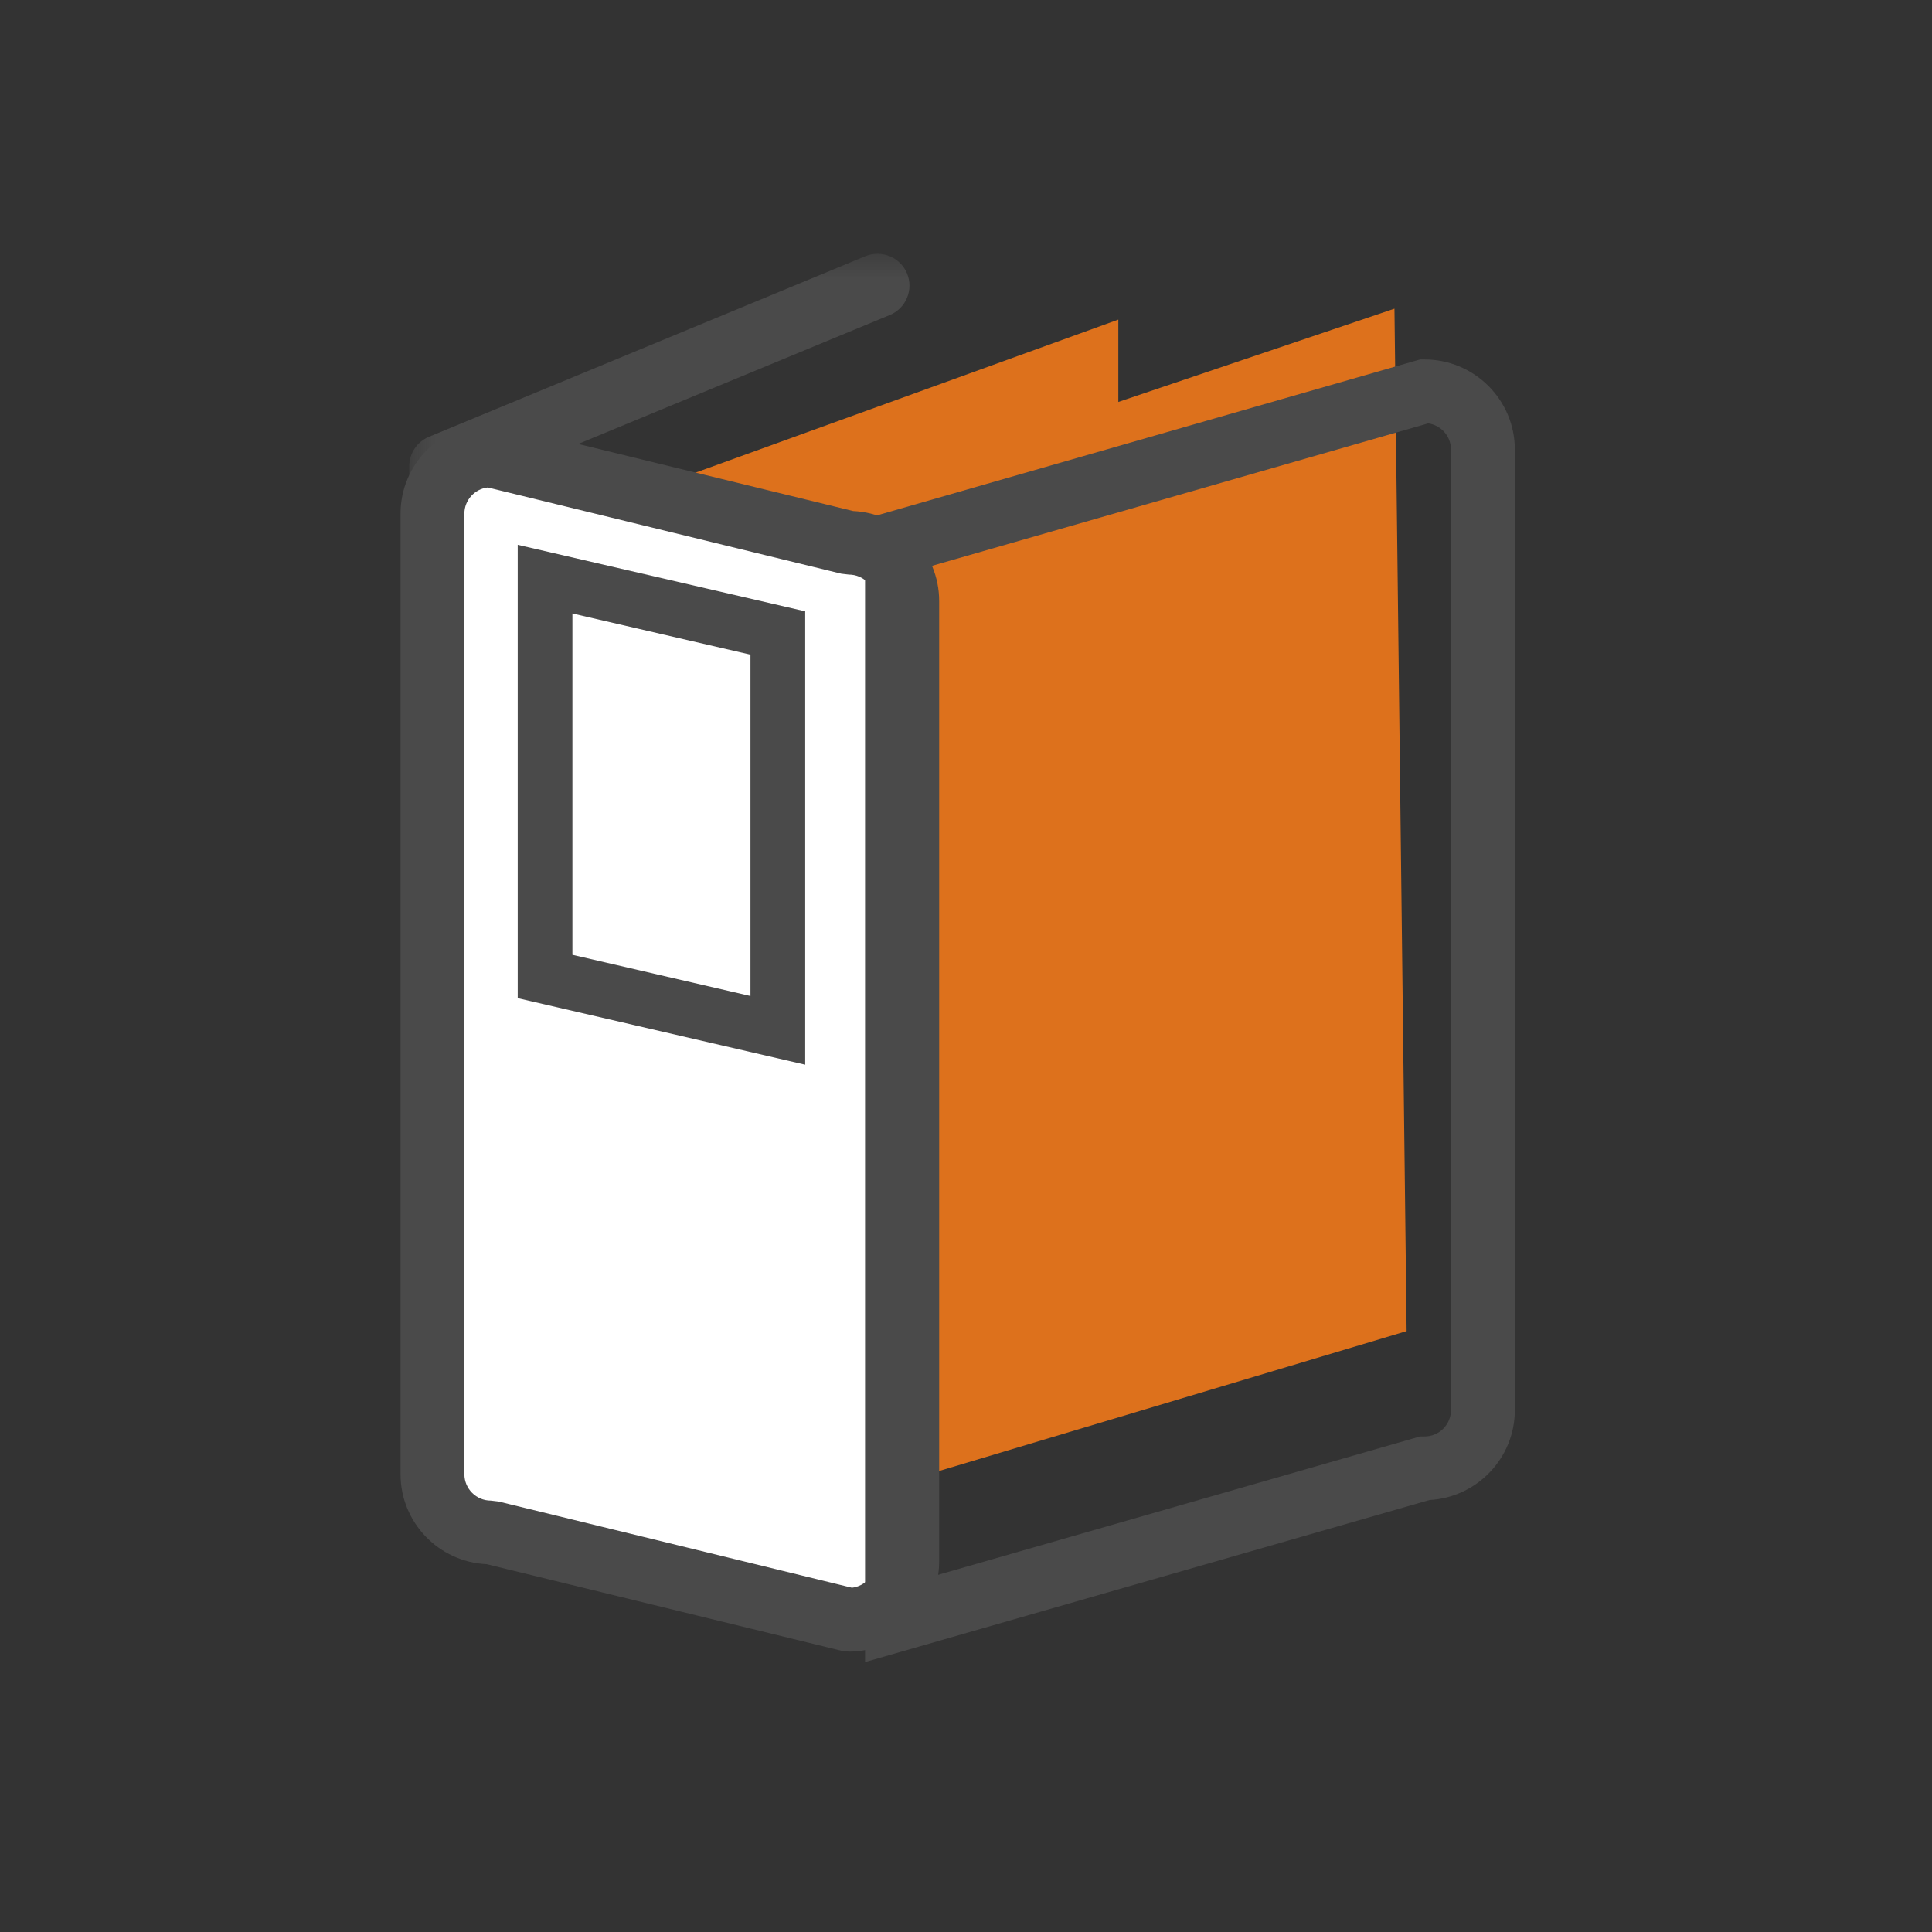
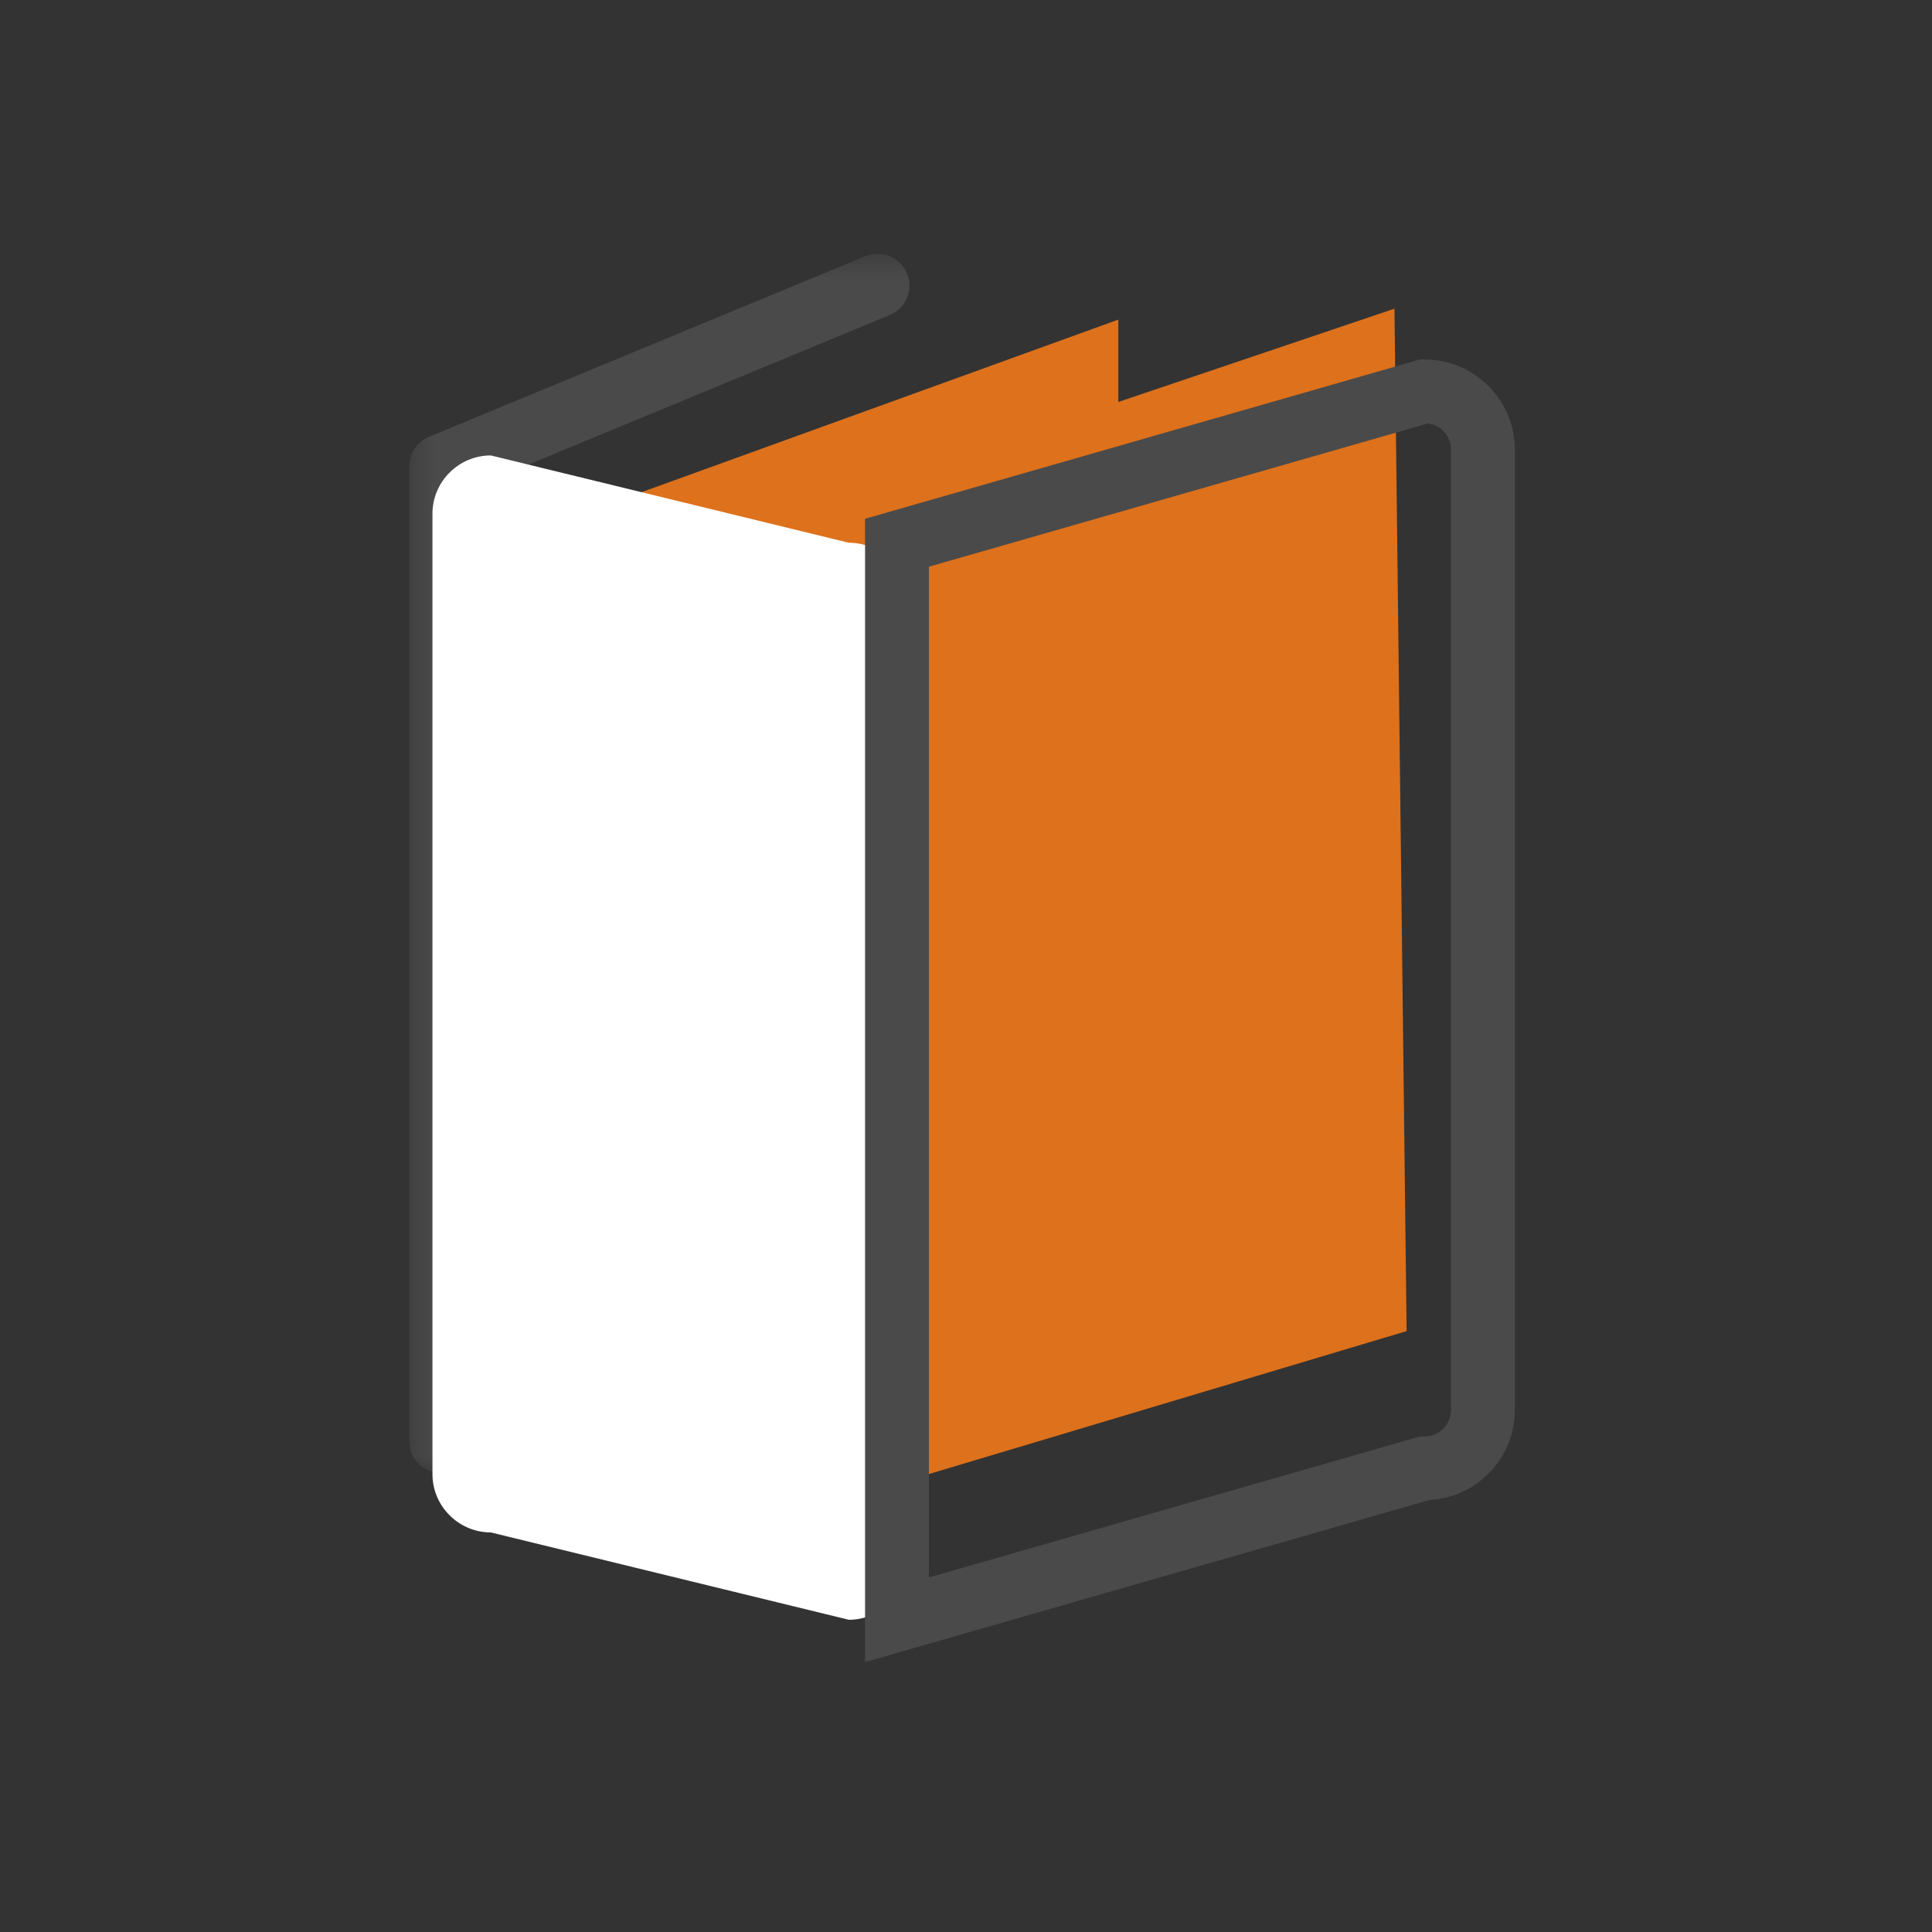
<svg xmlns="http://www.w3.org/2000/svg" xmlns:xlink="http://www.w3.org/1999/xlink" width="82px" height="82px" viewBox="0 0 82 82" version="1.1">
  <rect x="0" y="0" width="82" height="82" fill="#333333" stroke="none" />
  <title>Ikon / Stor / Dokument / Samfalligheter / Active</title>
  <defs>
    <polygon id="path-1" points="27.948 0.457 0.371 0.457 0.371 52.211 27.948 52.211 27.948 0.457" />
  </defs>
  <g id="Ikon-/-Stor-/-Dokument-/-Samfalligheter-/-Active" stroke="none" stroke-width="1" fill="none" fill-rule="evenodd">
    <g id="Page-1" transform="translate(17, 10.315)">
      <g id="Group-3">
        <mask id="mask-2" fill="white">
          <use xlink:href="#path-1" />
        </mask>
        <g id="Clip-2" />
        <path d="M1.726,52.211 C1.436,52.211 1.149,52.117 0.911,51.939 C0.572,51.683 0.371,51.284 0.371,50.859 L0.371,9.471 C0.371,8.925 0.701,8.433 1.207,8.224 L19.726,0.56 C20.419,0.275 21.21,0.602 21.497,1.29 C21.783,1.979 21.456,2.771 20.765,3.056 L3.081,10.374 L3.081,49.064 L23.742,43.133 C23.863,43.098 23.99,43.08 24.117,43.08 C24.735,43.08 25.238,42.577 25.238,41.96 C25.238,41.214 25.845,40.609 26.593,40.609 C27.342,40.609 27.948,41.214 27.948,41.96 C27.948,43.997 26.342,45.667 24.327,45.776 L2.101,52.158 C1.978,52.194 1.851,52.211 1.726,52.211" id="Fill-1" fill="#4A4A4A" mask="url(#mask-2)" />
      </g>
      <polygon id="Fill-4" fill="#DD711C" points="30.465 46.902 4.864 46.902 4.864 12.516 30.465 3.25" />
      <polygon id="Fill-6" fill="#DD711C" points="42.701 46.181 16.895 53.903 14.227 12.231 42.185 2.786" />
      <path d="M19.028,58.433 L3.832,54.726 C2.47,54.726 1.355,53.614 1.355,52.255 L1.355,44.895 L1.355,39.747 L1.355,11.486 C1.355,10.127 2.47,9.015 3.832,9.015 L19.028,12.721 C20.391,12.721 21.506,13.833 21.506,15.192 L21.506,55.962 C21.506,57.321 20.391,58.433 19.028,58.433" id="Fill-8" fill="#FFFFFF" />
-       <path d="M3.701,10.374 C3.143,10.439 2.71,10.913 2.71,11.485 L2.71,52.255 C2.71,52.873 3.213,53.375 3.832,53.375 L4.155,53.413 L19.16,57.073 C19.717,57.008 20.151,56.534 20.151,55.961 L20.151,15.192 C20.151,14.574 19.648,14.072 19.028,14.072 L18.706,14.034 L3.701,10.374 Z M19.028,59.784 L18.706,59.745 L3.652,56.073 C1.622,55.979 0,54.303 0,52.255 L0,11.485 C0,9.378 1.719,7.663 3.832,7.663 L4.155,7.702 L19.209,11.374 C21.238,11.468 22.861,13.145 22.861,15.192 L22.861,55.961 C22.861,58.069 21.141,59.784 19.028,59.784 L19.028,59.784 Z" id="Fill-10" fill="#4A4A4A" />
      <path d="M22.426,13.738 L22.426,56.637 L43.27,50.653 L43.462,50.653 C44.081,50.653 44.584,50.15 44.584,49.534 L44.584,8.764 C44.584,8.199 44.162,7.731 43.616,7.655 L22.426,13.738 Z M19.716,60.228 L19.716,11.704 L43.27,4.942 L43.462,4.942 C45.574,4.942 47.294,6.656 47.294,8.764 L47.294,49.534 C47.294,51.57 45.688,53.24 43.672,53.35 L19.716,60.228 Z" id="Fill-12" fill="#4A4A4A" />
      <polygon id="Fill-14" fill="#FFFFFF" points="6.134 14.266 6.134 31.129 16.013 33.415 16.013 16.551" />
-       <path d="M7.295,30.21 L14.852,31.958 L14.852,17.471 L7.295,15.723 L7.295,30.21 Z M17.175,34.873 L4.973,32.05 L4.973,12.808 L17.175,15.631 L17.175,34.873 Z" id="Fill-16" fill="#4A4A4A" />
    </g>
  </g>
</svg>